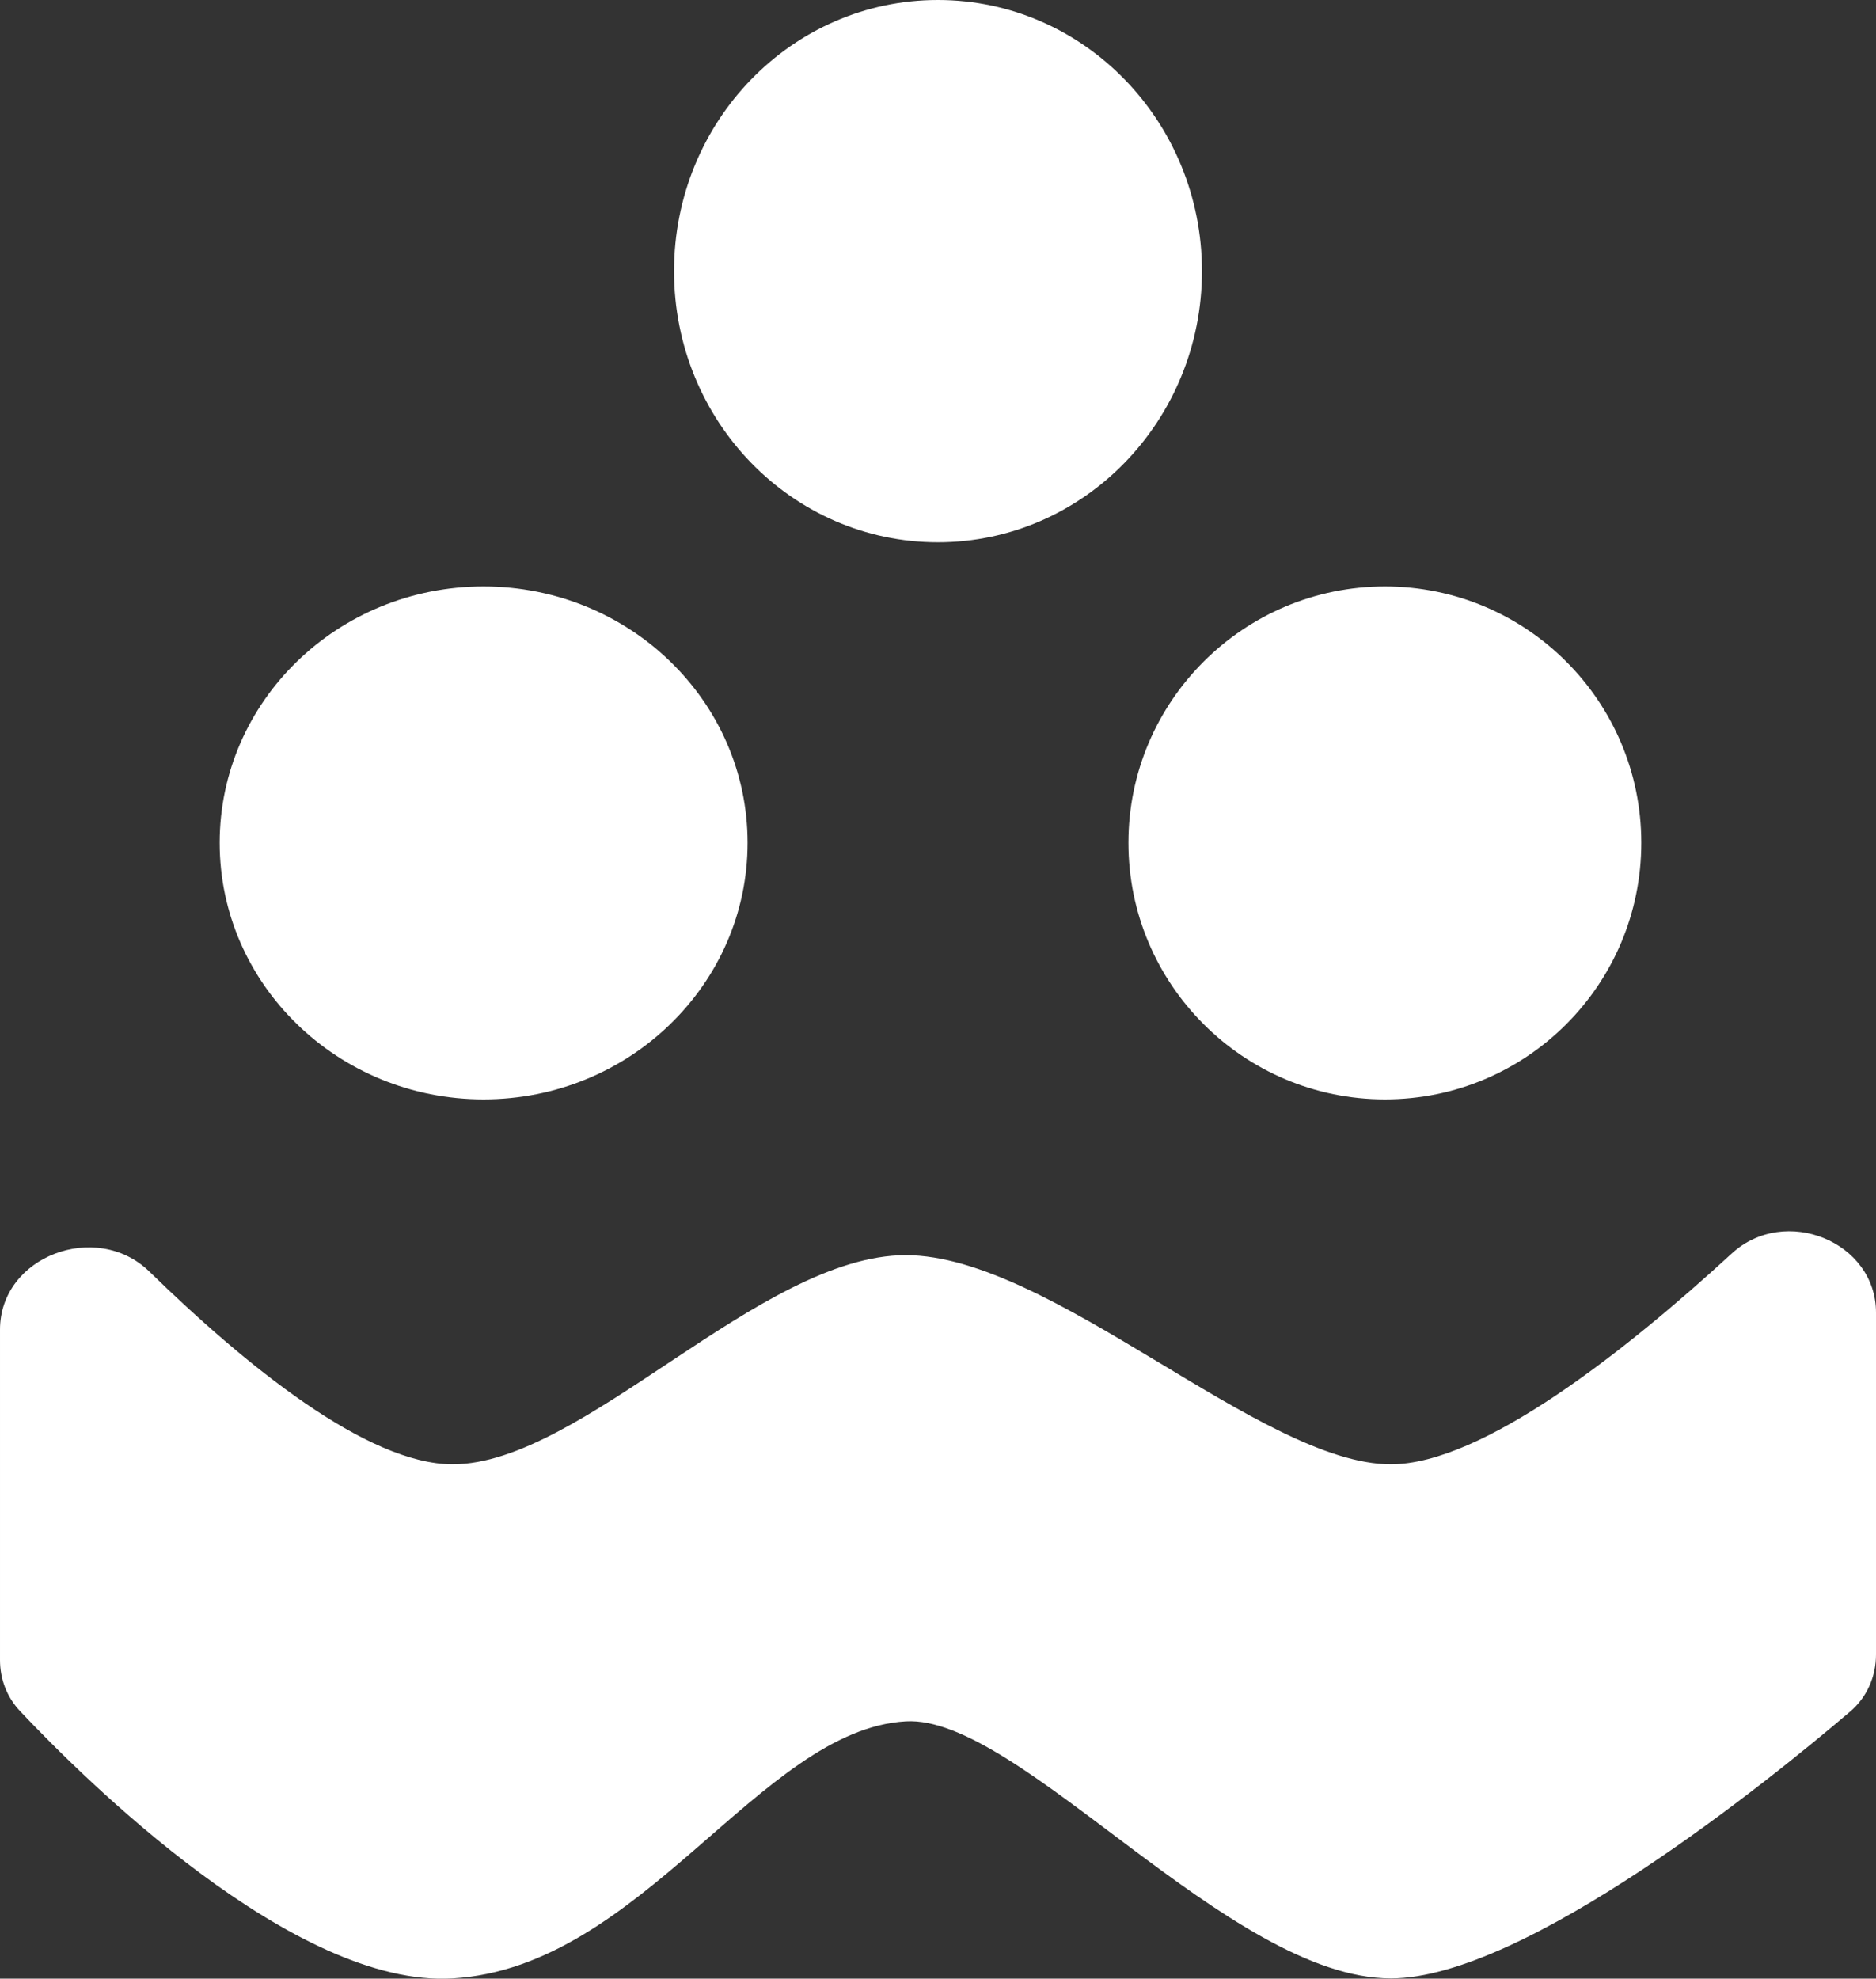
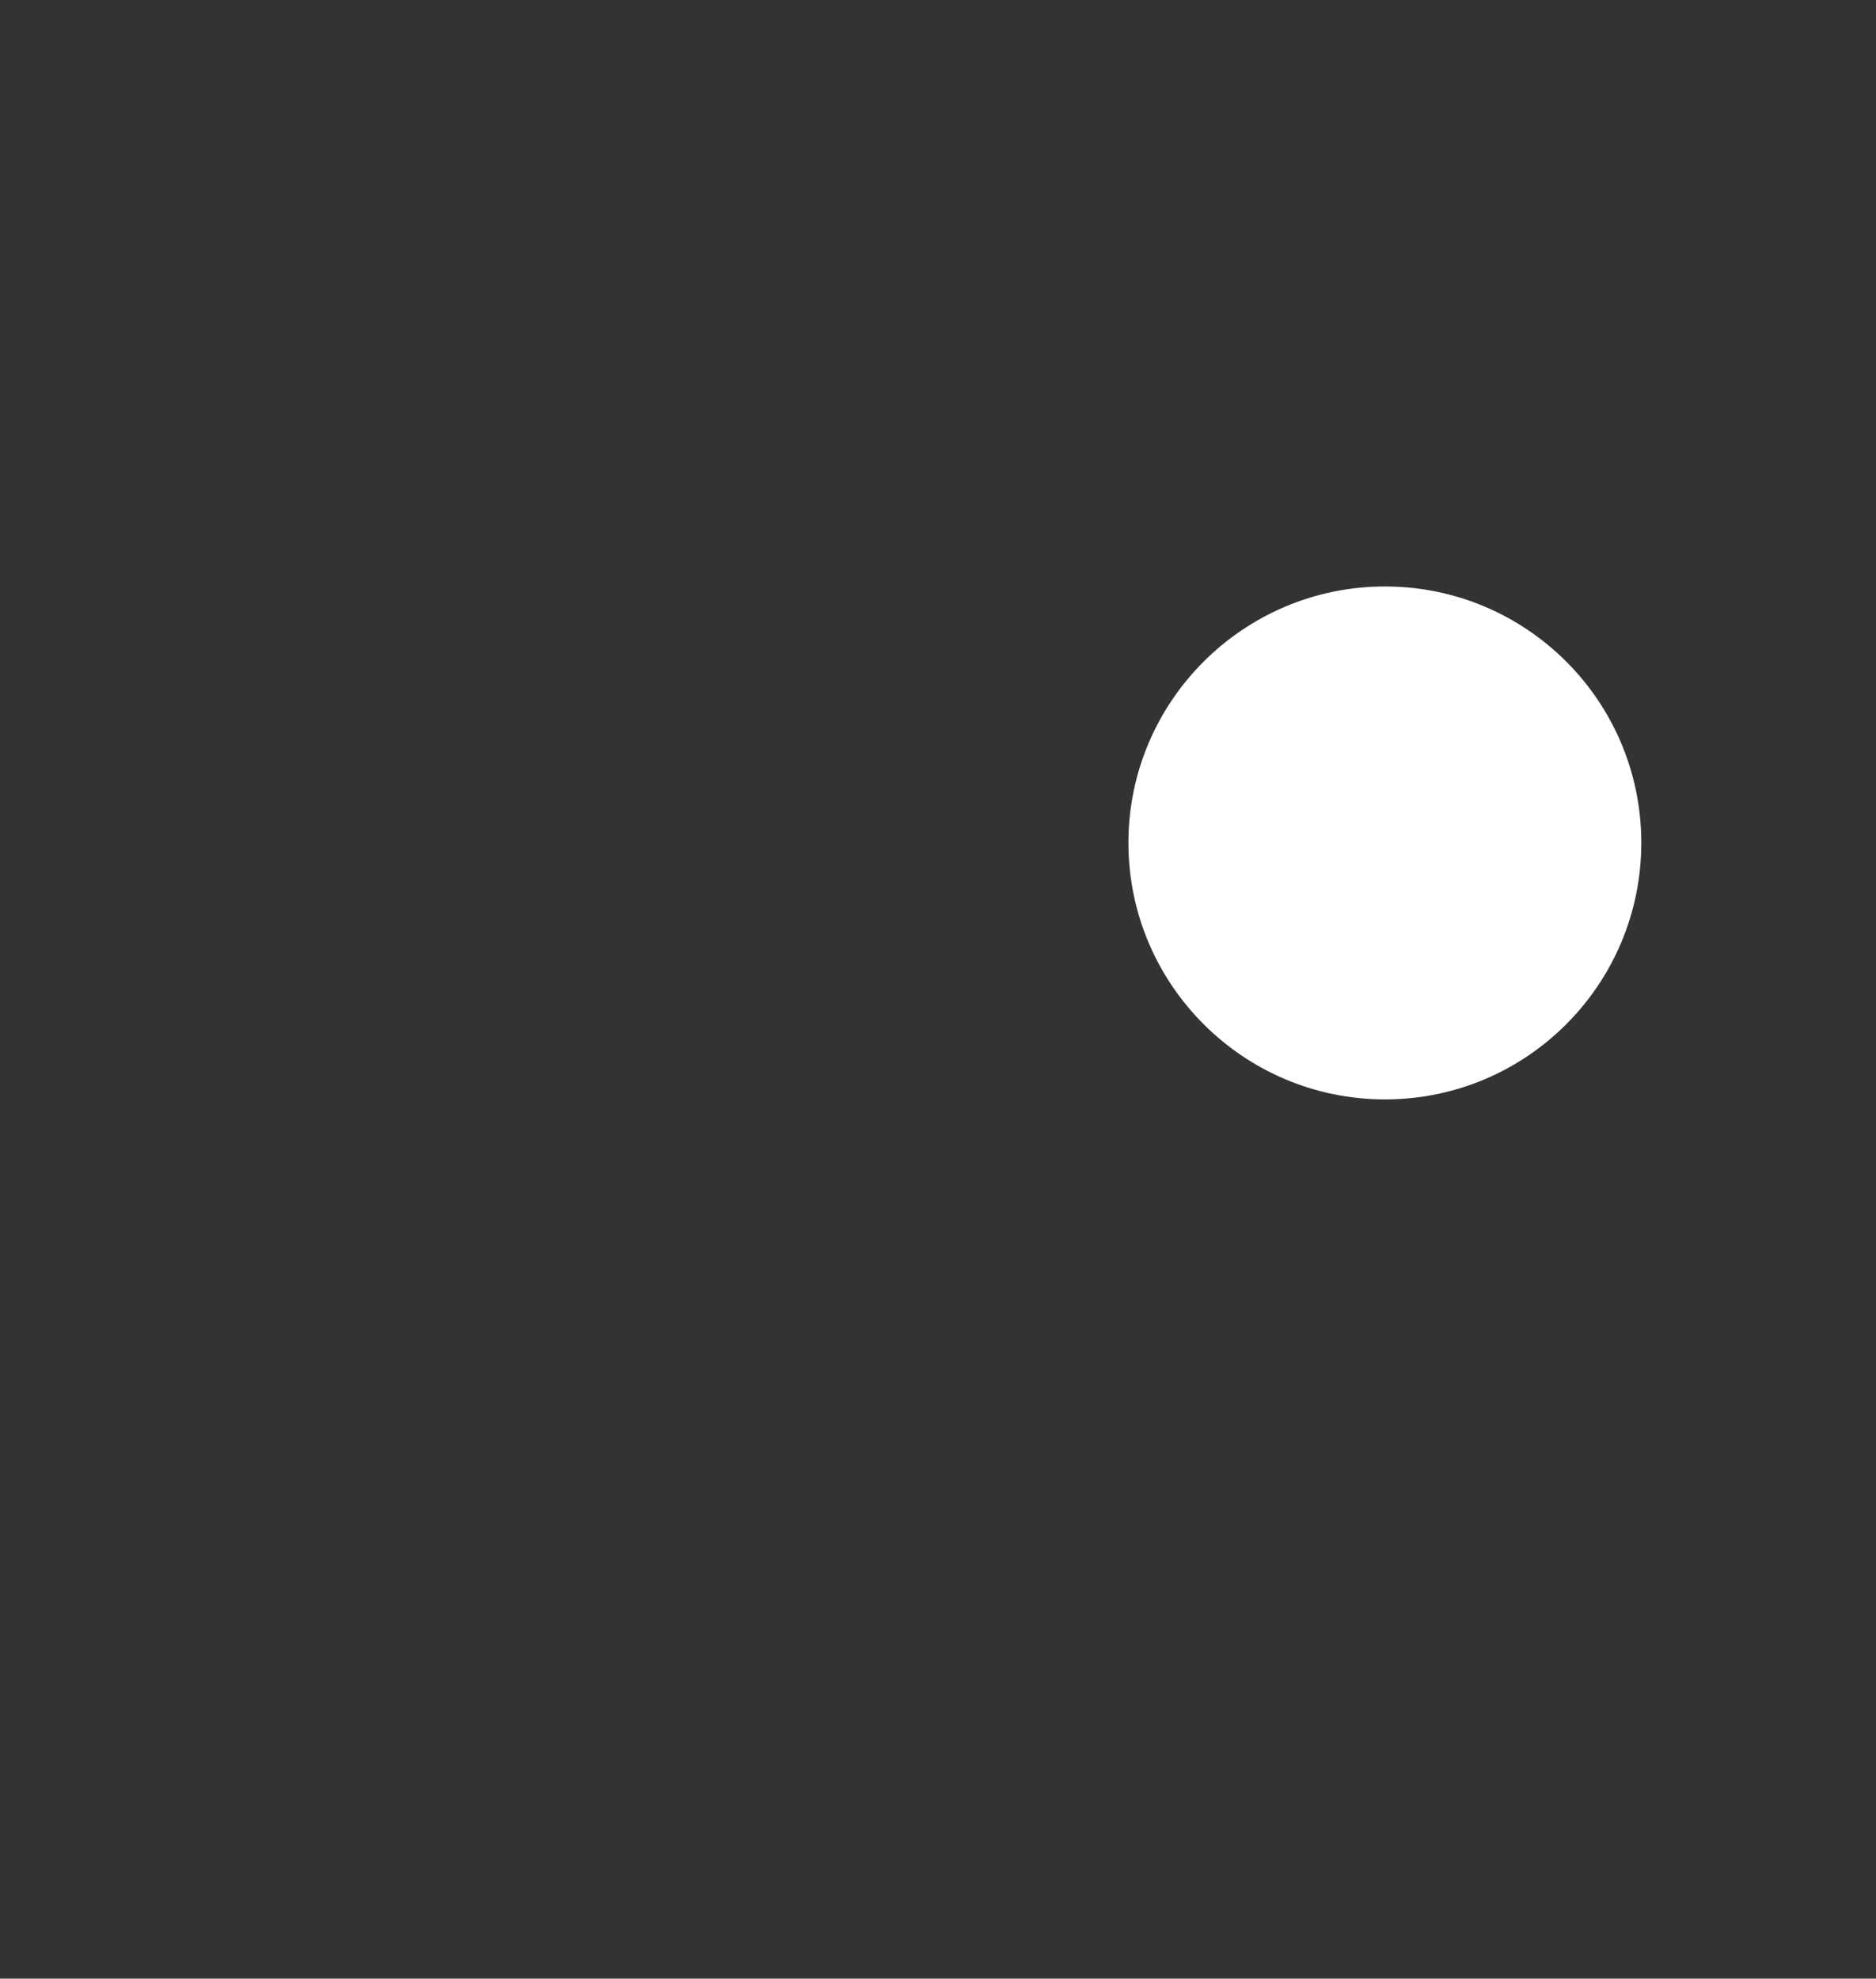
<svg xmlns="http://www.w3.org/2000/svg" id="Layer_2" data-name="Layer 2" viewBox="0 0 79.85 84.21">
  <rect x="0" y="0" width="79.85" height="84.21" fill="#333333" stroke="none" />
  <defs>
    <style>
      .cls-1 {
        fill: #fff;
        stroke-width: 0px;
      }
    </style>
  </defs>
  <g id="Layer_1-2" data-name="Layer 1">
    <g>
-       <path class="cls-1" d="M73.72,53.34c-4.55,4.18-10.64,8.98-14.52,8.98-5.51,0-14.46-8.9-20.65-8.9s-13.76,8.9-19.28,8.9c-3.65,0-8.84-4.23-12.92-8.21-2.25-2.18-6.35-.65-6.35,2.48v14.06c0,.81.29,1.57.84,2.16,2.75,2.92,11.7,11.8,18.43,11.39,8.06-.47,13.08-10.58,19.28-10.94,4.82-.29,13.77,10.94,20.65,10.94,5.7,0,16.12-8.43,19.53-11.34.73-.61,1.12-1.5,1.12-2.45v-14.54c0-3.04-3.88-4.59-6.13-2.53Z" />
-       <path class="cls-1" d="M20.58,46.79c6.2,0,11.24-4.89,11.24-10.92s-5.03-10.91-11.24-10.91-11.23,4.89-11.23,10.91,5.03,10.92,11.23,10.92Z" />
      <path class="cls-1" d="M58.95,46.79c6.03,0,10.91-4.89,10.91-10.92s-4.89-10.91-10.91-10.91-10.92,4.89-10.92,10.91,4.89,10.92,10.92,10.92Z" />
-       <path class="cls-1" d="M39.92,23.08c6.2,0,11.24-5.17,11.24-11.54S46.13,0,39.92,0s-11.23,5.16-11.23,11.54,5.02,11.54,11.23,11.54Z" />
    </g>
  </g>
</svg>